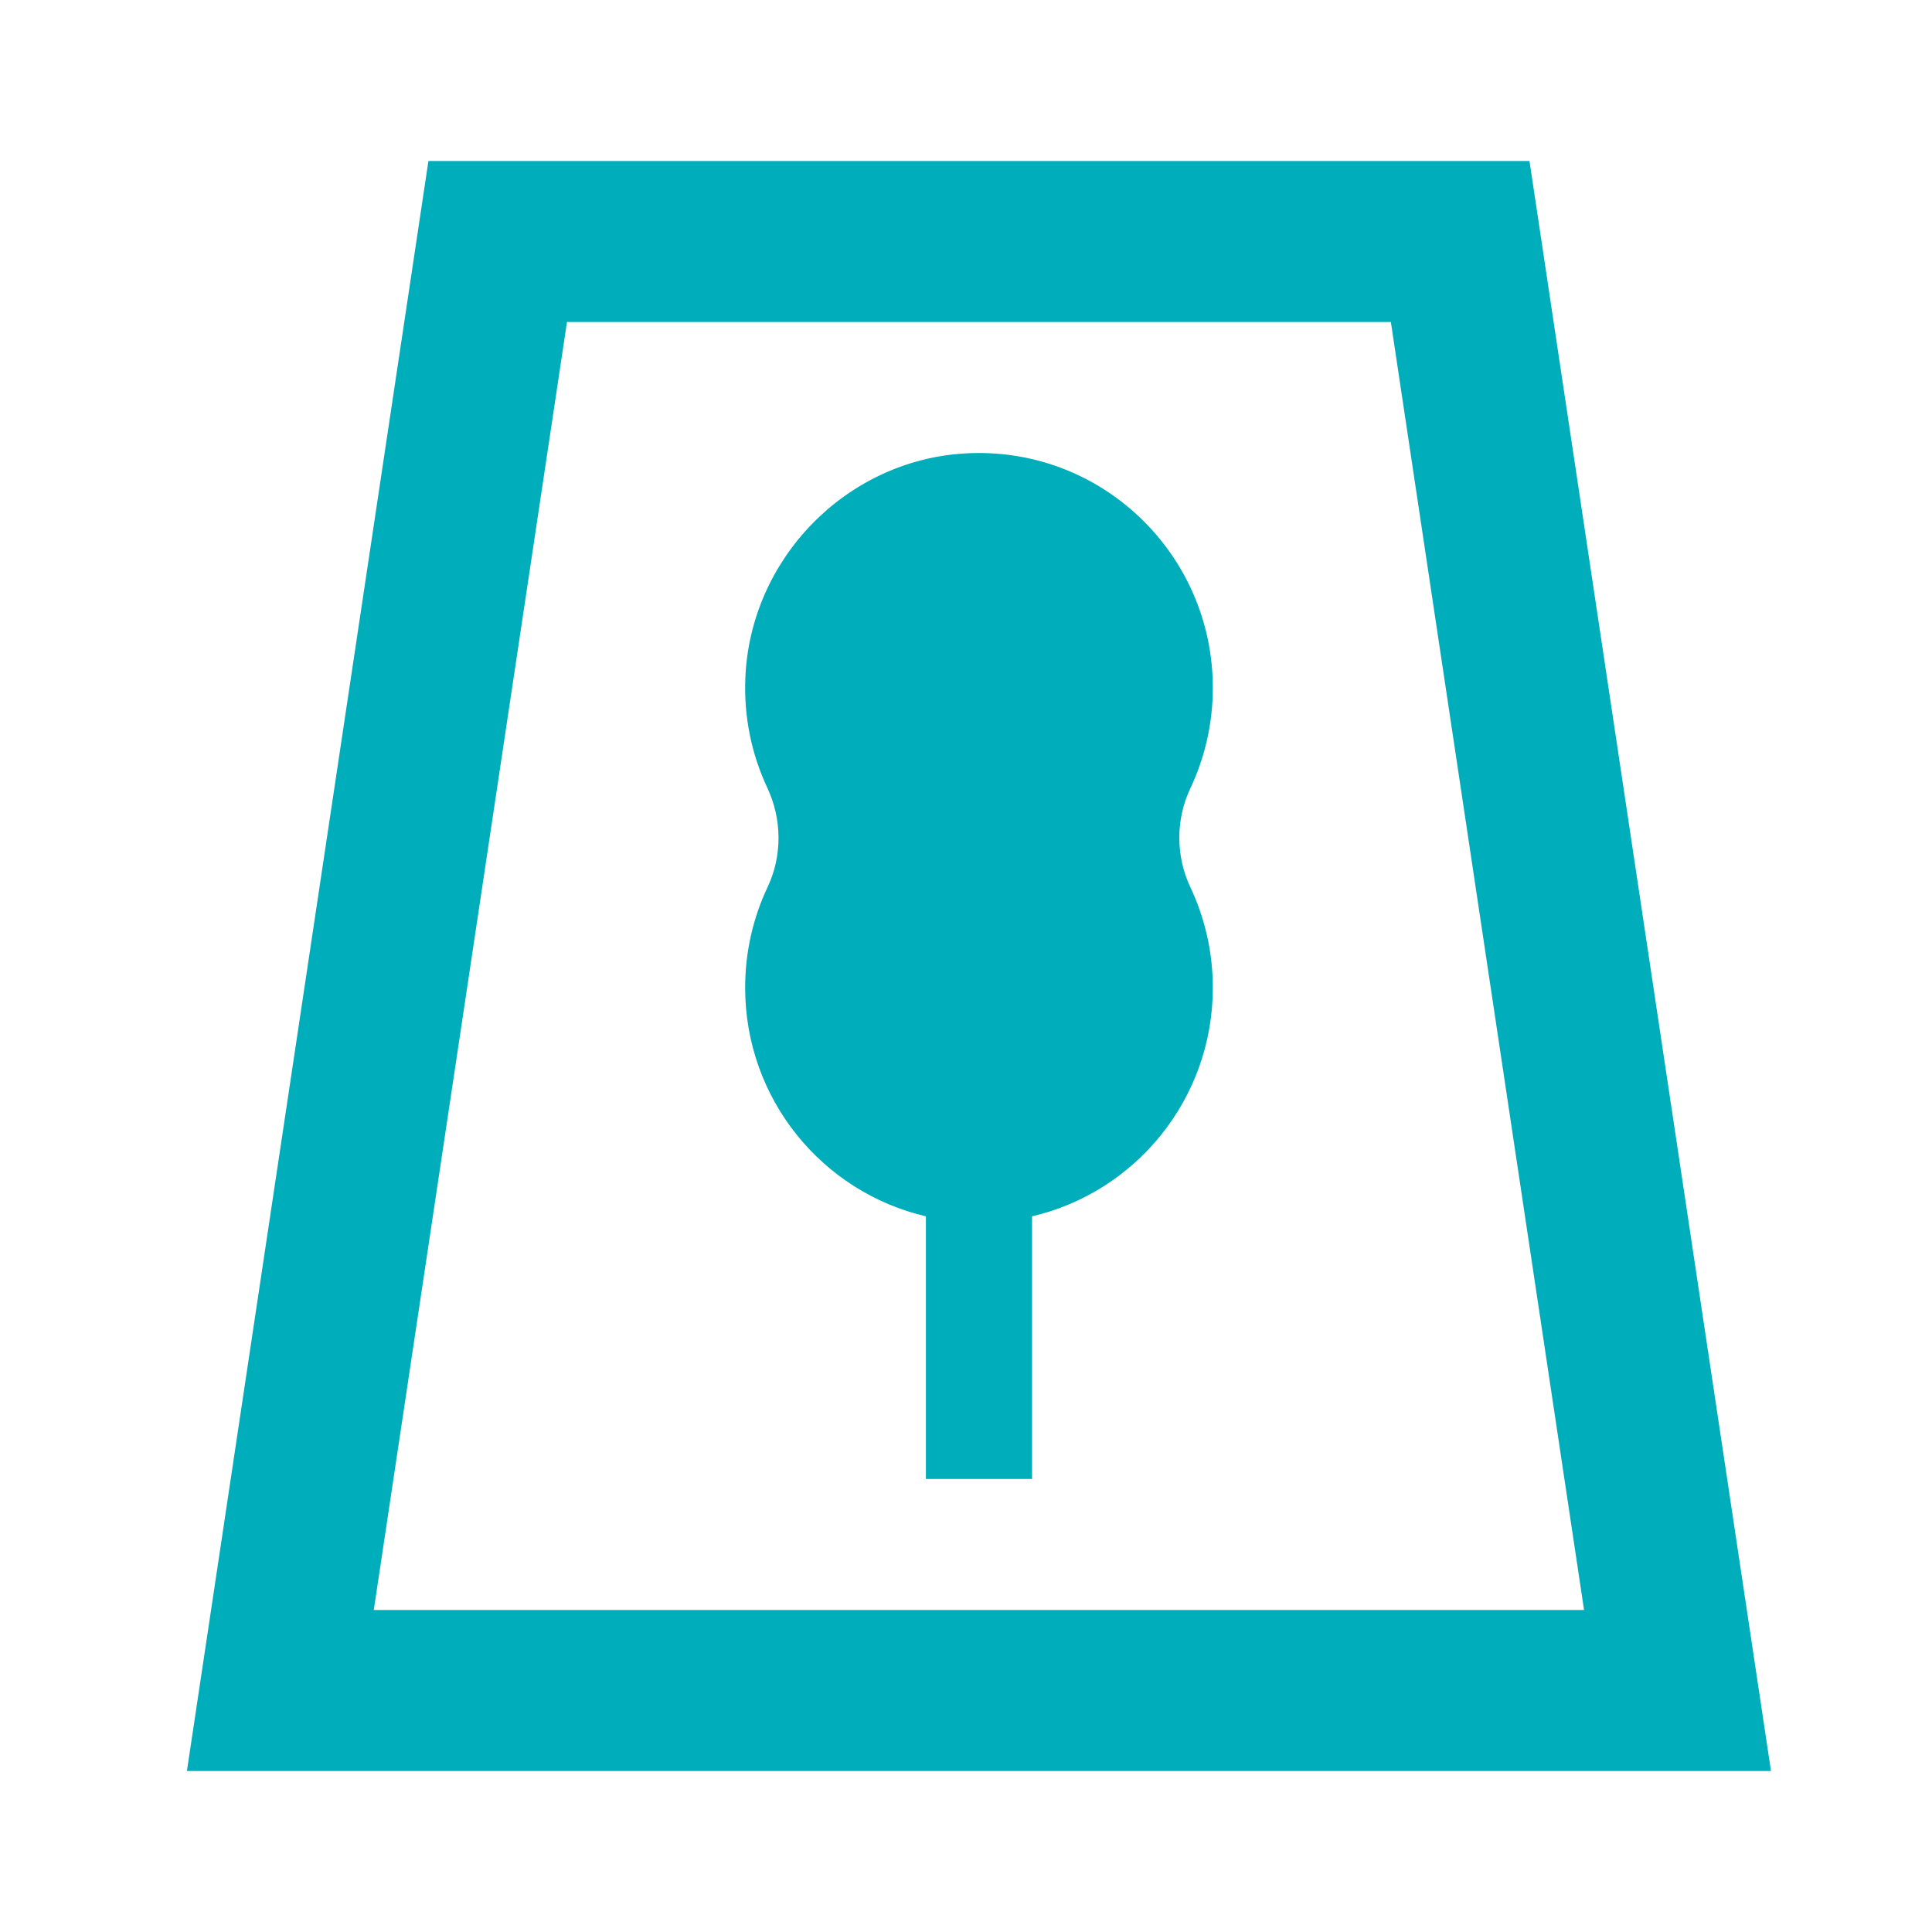
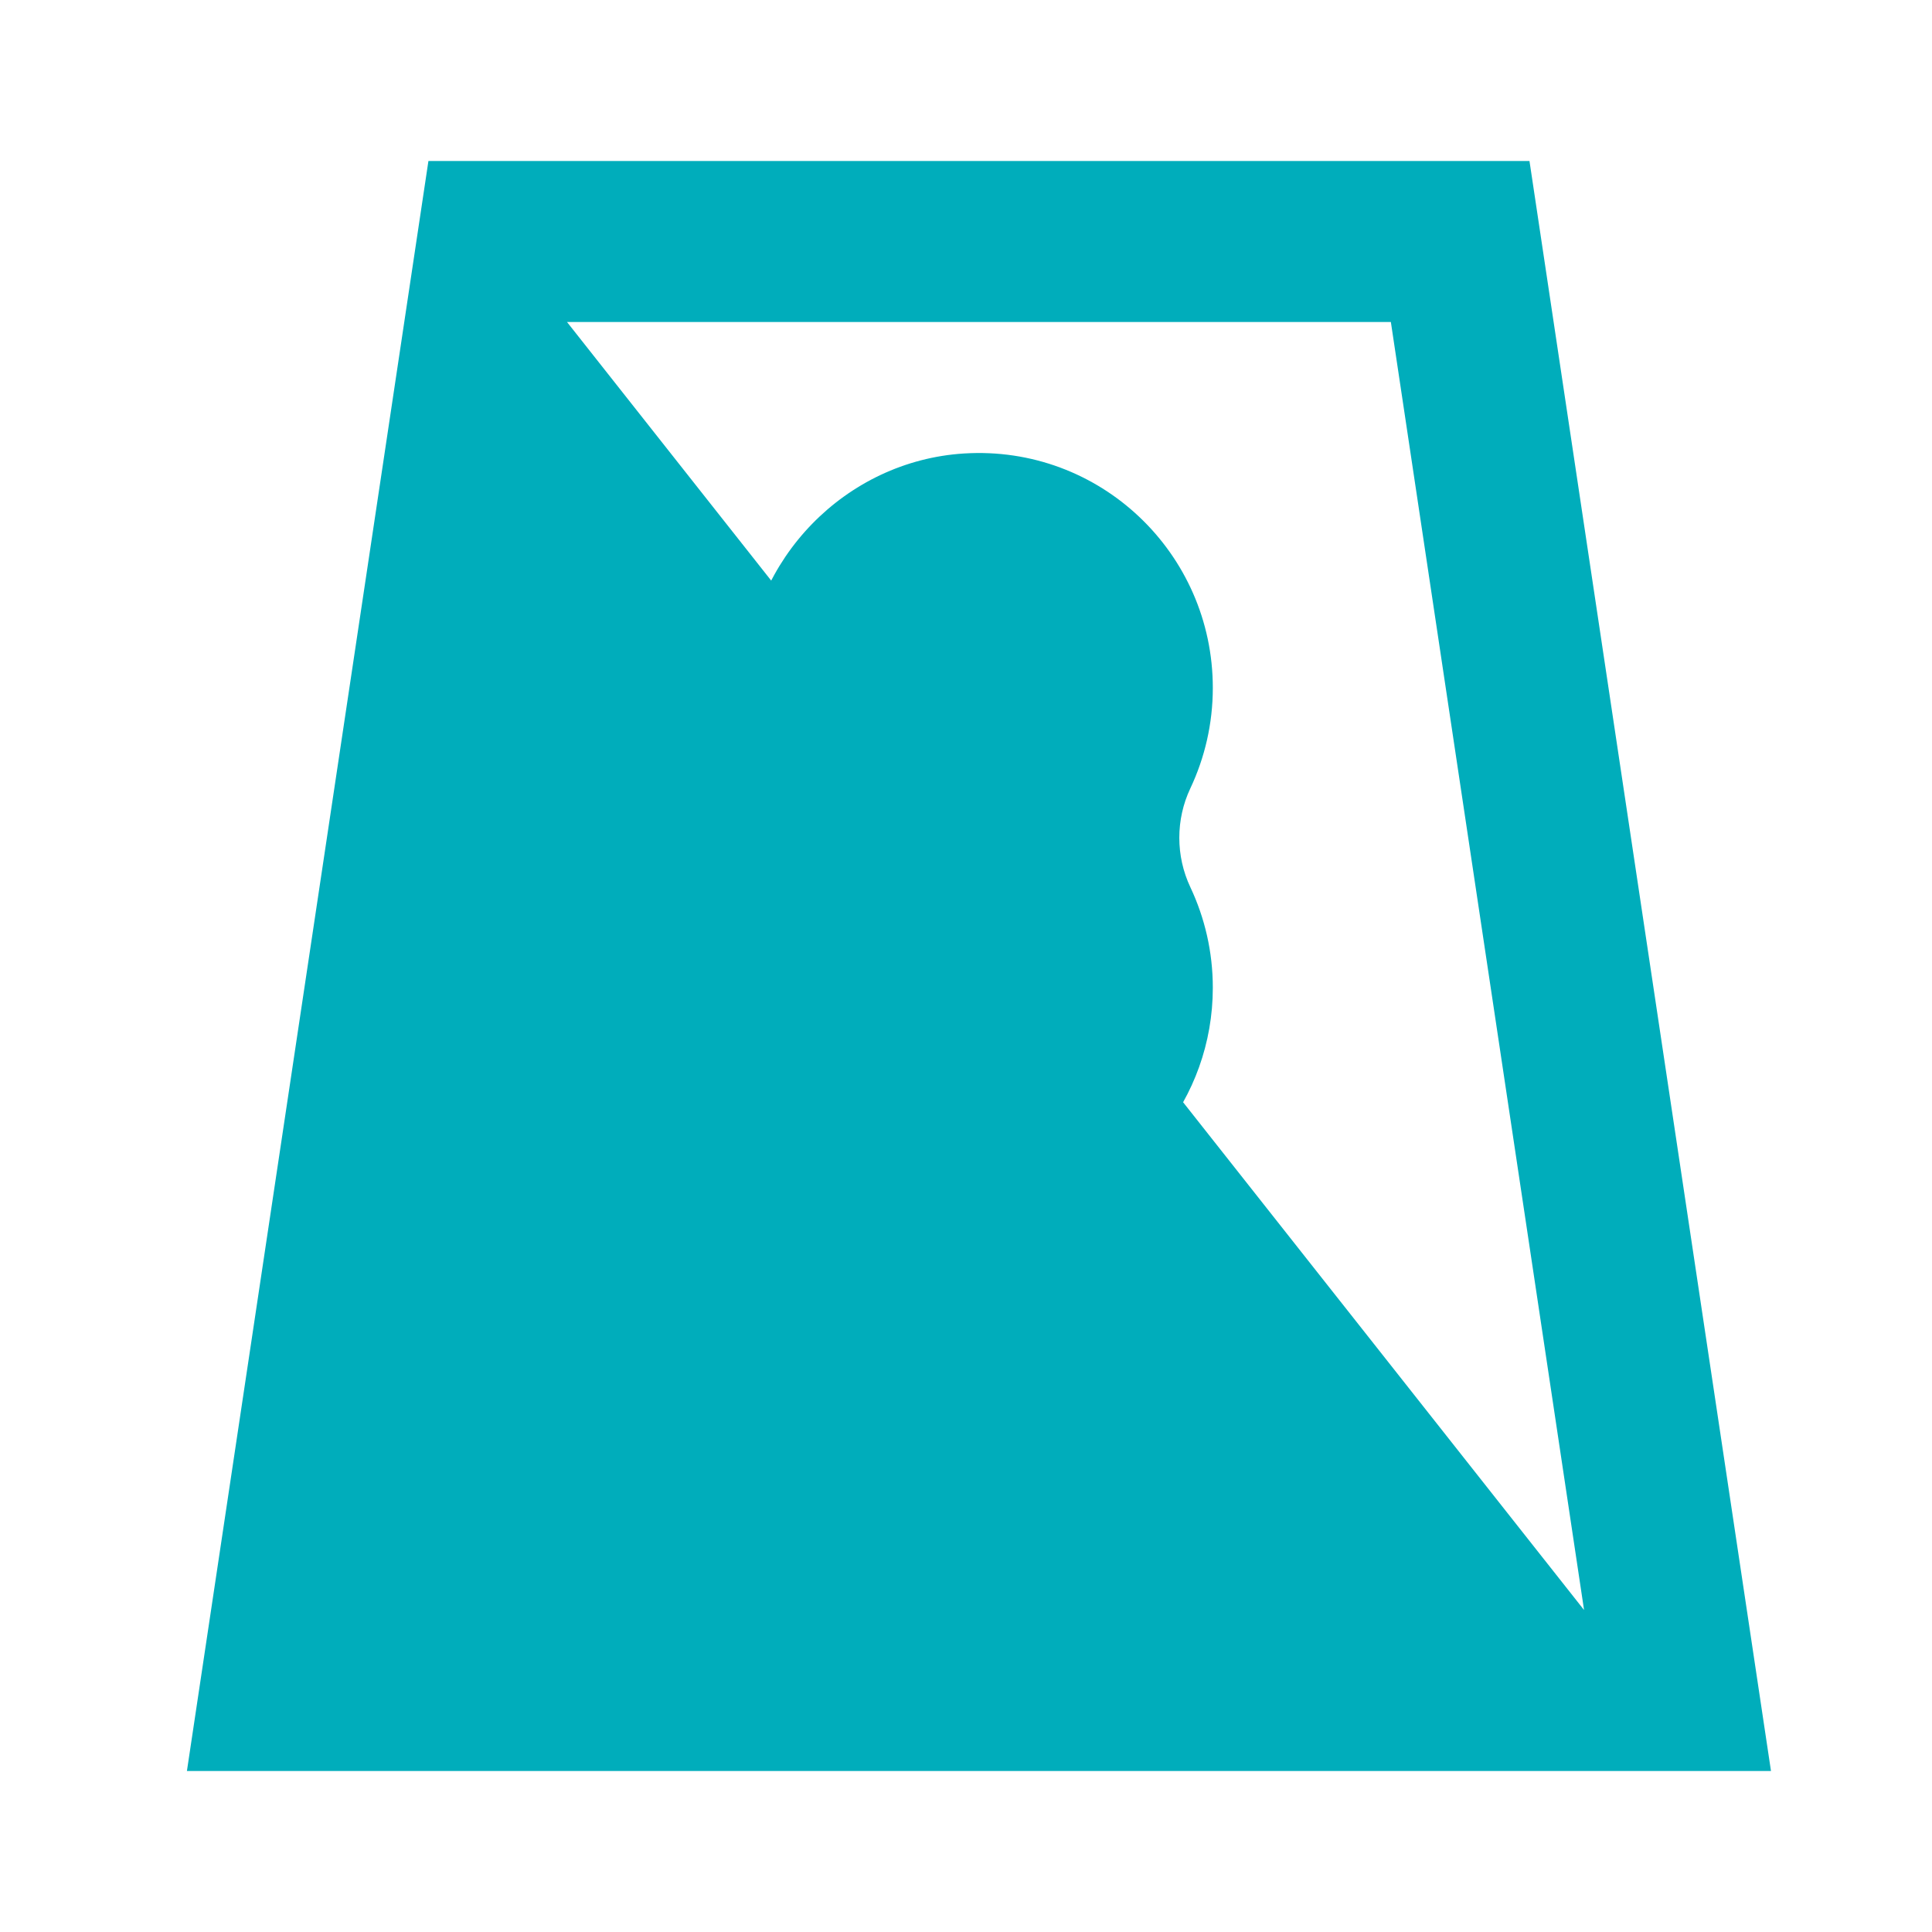
<svg xmlns="http://www.w3.org/2000/svg" width="32px" height="32px" viewBox="0 0 32 32" version="1.1">
  <title>32/Feature/land-lease</title>
  <g id="32/Feature/land-lease" stroke="none" stroke-width="1" fill="none" fill-rule="evenodd">
-     <path d="M25.333,2.667 L29.333,29.333 L3.096,29.333 L7.096,2.667 L25.333,2.667 Z M23.037,5.333 L9.391,5.333 L6.191,26.667 L26.237,26.667 L23.037,5.333 Z M15.968,7.511 C18.219,7.371 20.088,9.163 20.088,11.393 C20.088,11.988 19.954,12.552 19.716,13.057 C19.472,13.573 19.472,14.178 19.716,14.695 C19.954,15.2 20.088,15.764 20.088,16.359 C20.088,18.203 18.809,19.747 17.094,20.146 L17.094,20.146 L17.094,24.497 L15.336,24.497 L15.336,20.146 C13.62,19.747 12.342,18.203 12.342,16.359 C12.342,15.764 12.475,15.199 12.713,14.695 C12.959,14.175 12.953,13.568 12.709,13.048 C12.453,12.502 12.319,11.886 12.345,11.236 C12.422,9.263 14.005,7.633 15.968,7.511 Z" id="Combined-Shape" fill="#00ADBB" fill-rule="nonzero" />
+     <path d="M25.333,2.667 L29.333,29.333 L3.096,29.333 L7.096,2.667 L25.333,2.667 Z M23.037,5.333 L9.391,5.333 L26.237,26.667 L23.037,5.333 Z M15.968,7.511 C18.219,7.371 20.088,9.163 20.088,11.393 C20.088,11.988 19.954,12.552 19.716,13.057 C19.472,13.573 19.472,14.178 19.716,14.695 C19.954,15.2 20.088,15.764 20.088,16.359 C20.088,18.203 18.809,19.747 17.094,20.146 L17.094,20.146 L17.094,24.497 L15.336,24.497 L15.336,20.146 C13.62,19.747 12.342,18.203 12.342,16.359 C12.342,15.764 12.475,15.199 12.713,14.695 C12.959,14.175 12.953,13.568 12.709,13.048 C12.453,12.502 12.319,11.886 12.345,11.236 C12.422,9.263 14.005,7.633 15.968,7.511 Z" id="Combined-Shape" fill="#00ADBB" fill-rule="nonzero" />
  </g>
</svg>